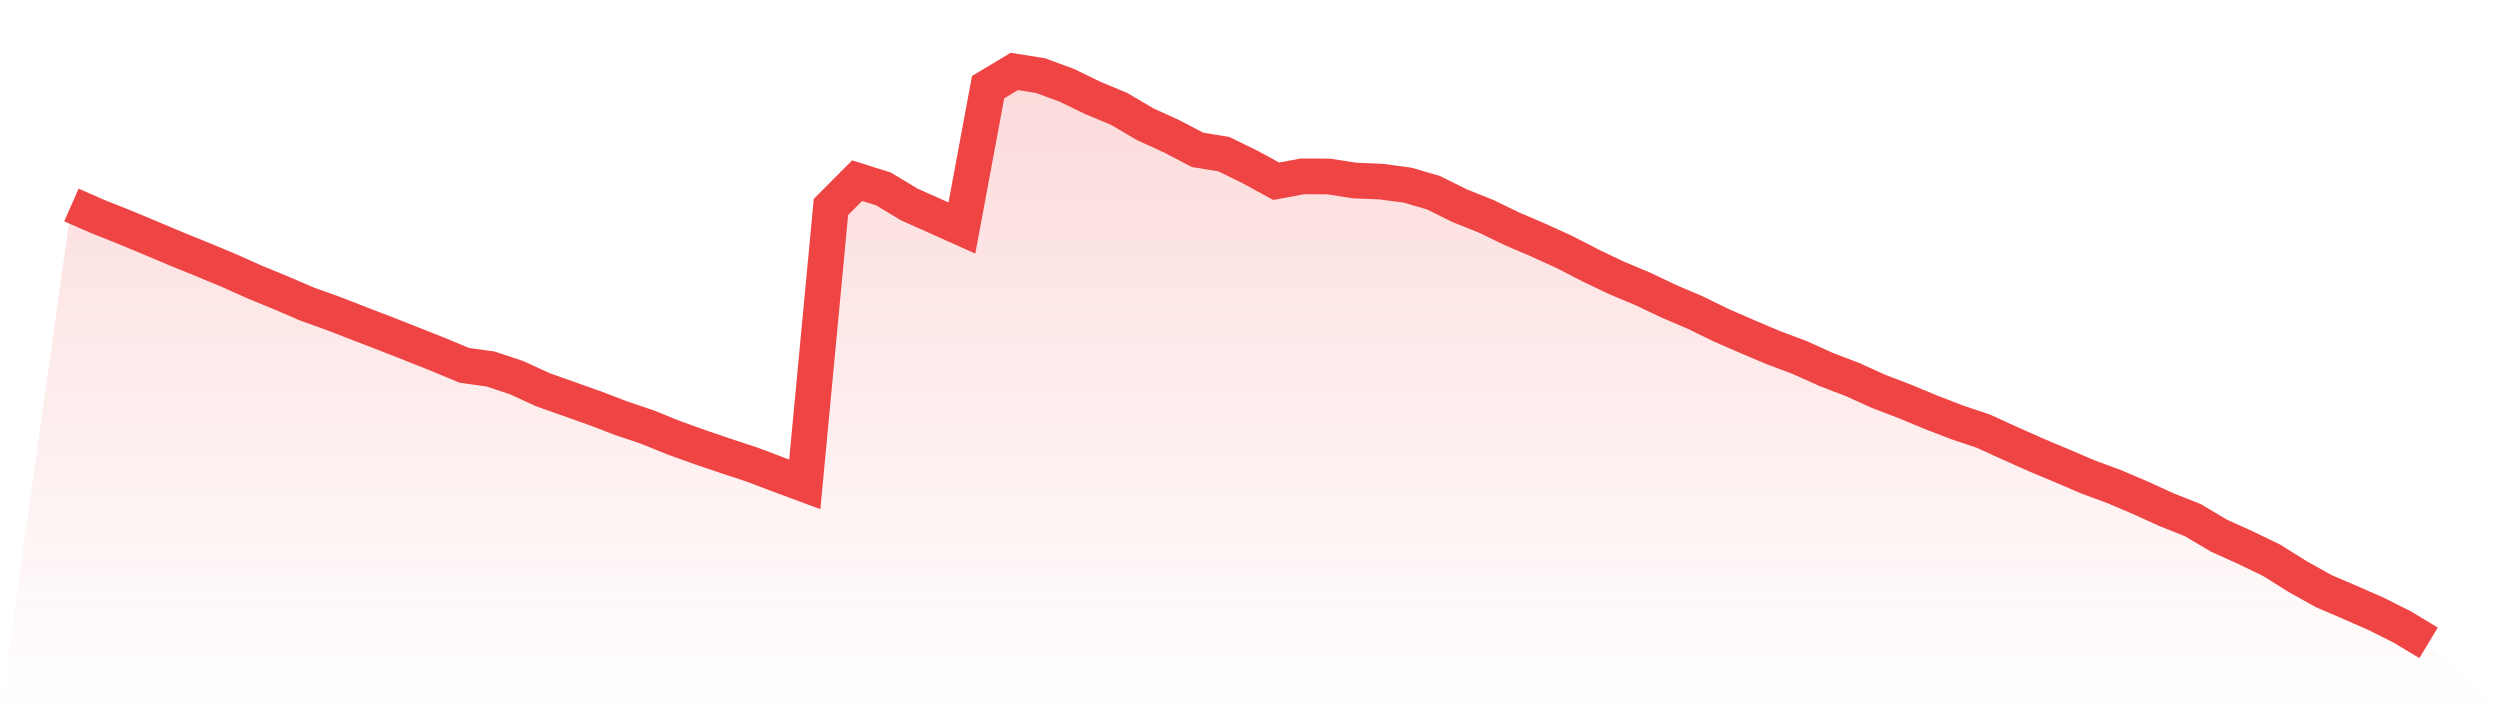
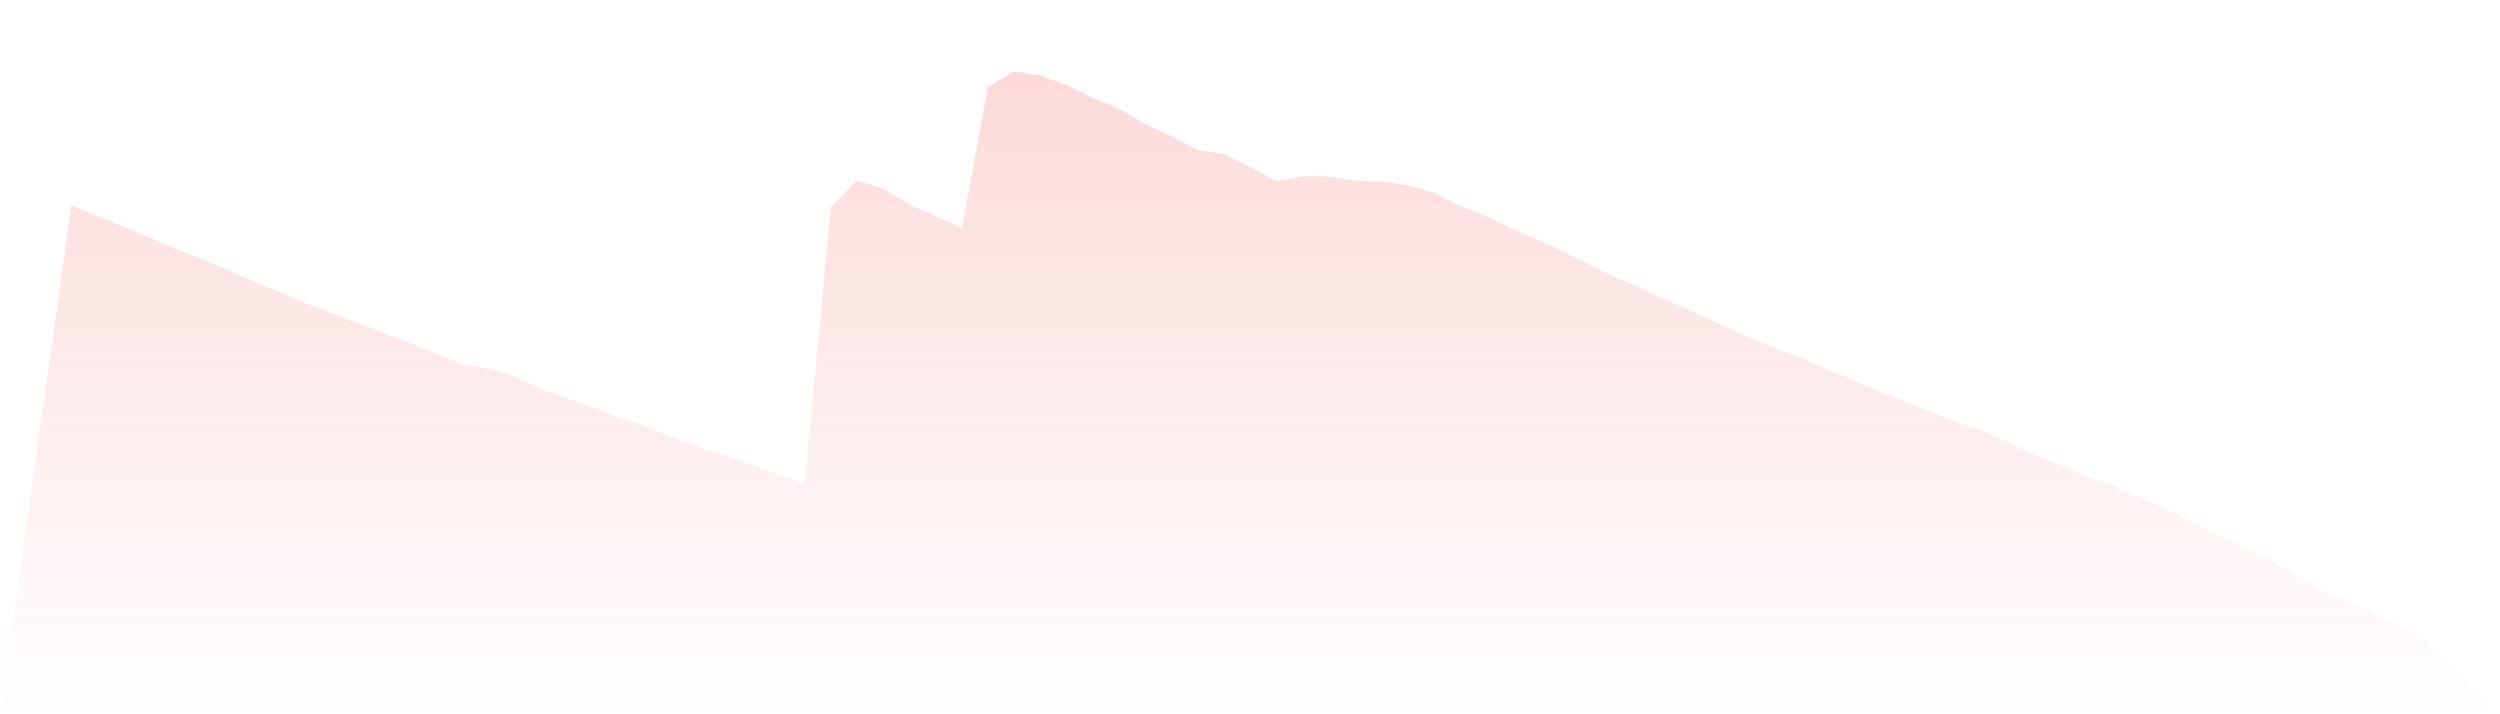
<svg xmlns="http://www.w3.org/2000/svg" viewBox="0 0 140 40">
  <defs>
    <linearGradient id="gradient" x1="0" x2="0" y1="0" y2="1">
      <stop offset="0%" stop-color="#ef4444" stop-opacity="0.2" />
      <stop offset="100%" stop-color="#ef4444" stop-opacity="0" />
    </linearGradient>
  </defs>
-   <path d="M4,11.478 L4,11.478 L5.467,12.123 L6.933,12.705 L8.4,13.316 L9.867,13.935 L11.333,14.53 L12.8,15.141 L14.267,15.797 L15.733,16.399 L17.2,17.029 L18.667,17.555 L20.133,18.125 L21.6,18.688 L23.067,19.266 L24.533,19.847 L26,20.459 L27.467,20.663 L28.933,21.15 L30.4,21.825 L31.867,22.343 L33.333,22.864 L34.8,23.425 L36.267,23.92 L37.733,24.515 L39.2,25.042 L40.667,25.54 L42.133,26.024 L43.6,26.579 L45.067,27.124 L46.533,11.59 L48,10.116 L49.467,10.578 L50.933,11.457 L52.4,12.111 L53.867,12.769 L55.333,4.88 L56.8,4 L58.267,4.233 L59.733,4.774 L61.2,5.485 L62.667,6.096 L64.133,6.959 L65.6,7.626 L67.067,8.393 L68.533,8.632 L70,9.349 L71.467,10.15 L72.933,9.876 L74.4,9.882 L75.867,10.109 L77.333,10.17 L78.8,10.364 L80.267,10.788 L81.733,11.517 L83.2,12.103 L84.667,12.811 L86.133,13.44 L87.6,14.108 L89.067,14.865 L90.533,15.565 L92,16.18 L93.467,16.878 L94.933,17.502 L96.4,18.22 L97.867,18.858 L99.333,19.478 L100.8,20.029 L102.267,20.69 L103.733,21.251 L105.2,21.916 L106.667,22.478 L108.133,23.086 L109.6,23.652 L111.067,24.145 L112.533,24.813 L114,25.468 L115.467,26.084 L116.933,26.711 L118.4,27.253 L119.867,27.878 L121.333,28.546 L122.8,29.129 L124.267,30 L125.733,30.662 L127.2,31.37 L128.667,32.287 L130.133,33.106 L131.6,33.734 L133.067,34.379 L134.533,35.115 L136,36 L140,40 L0,40 z" fill="url(#gradient)" />
-   <path d="M4,11.478 L4,11.478 L5.467,12.123 L6.933,12.705 L8.4,13.316 L9.867,13.935 L11.333,14.53 L12.8,15.141 L14.267,15.797 L15.733,16.399 L17.2,17.029 L18.667,17.555 L20.133,18.125 L21.6,18.688 L23.067,19.266 L24.533,19.847 L26,20.459 L27.467,20.663 L28.933,21.15 L30.4,21.825 L31.867,22.343 L33.333,22.864 L34.8,23.425 L36.267,23.92 L37.733,24.515 L39.2,25.042 L40.667,25.54 L42.133,26.024 L43.6,26.579 L45.067,27.124 L46.533,11.59 L48,10.116 L49.467,10.578 L50.933,11.457 L52.4,12.111 L53.867,12.769 L55.333,4.88 L56.8,4 L58.267,4.233 L59.733,4.774 L61.2,5.485 L62.667,6.096 L64.133,6.959 L65.6,7.626 L67.067,8.393 L68.533,8.632 L70,9.349 L71.467,10.15 L72.933,9.876 L74.4,9.882 L75.867,10.109 L77.333,10.17 L78.8,10.364 L80.267,10.788 L81.733,11.517 L83.2,12.103 L84.667,12.811 L86.133,13.44 L87.6,14.108 L89.067,14.865 L90.533,15.565 L92,16.18 L93.467,16.878 L94.933,17.502 L96.4,18.22 L97.867,18.858 L99.333,19.478 L100.8,20.029 L102.267,20.69 L103.733,21.251 L105.2,21.916 L106.667,22.478 L108.133,23.086 L109.6,23.652 L111.067,24.145 L112.533,24.813 L114,25.468 L115.467,26.084 L116.933,26.711 L118.4,27.253 L119.867,27.878 L121.333,28.546 L122.8,29.129 L124.267,30 L125.733,30.662 L127.2,31.37 L128.667,32.287 L130.133,33.106 L131.6,33.734 L133.067,34.379 L134.533,35.115 L136,36" fill="none" stroke="#ef4444" stroke-width="2" />
+   <path d="M4,11.478 L4,11.478 L5.467,12.123 L6.933,12.705 L8.4,13.316 L9.867,13.935 L11.333,14.53 L12.8,15.141 L14.267,15.797 L15.733,16.399 L17.2,17.029 L18.667,17.555 L20.133,18.125 L21.6,18.688 L23.067,19.266 L24.533,19.847 L26,20.459 L27.467,20.663 L28.933,21.15 L30.4,21.825 L31.867,22.343 L33.333,22.864 L34.8,23.425 L36.267,23.92 L37.733,24.515 L39.2,25.042 L40.667,25.54 L42.133,26.024 L43.6,26.579 L45.067,27.124 L46.533,11.59 L48,10.116 L49.467,10.578 L50.933,11.457 L52.4,12.111 L53.867,12.769 L55.333,4.88 L56.8,4 L58.267,4.233 L59.733,4.774 L61.2,5.485 L62.667,6.096 L64.133,6.959 L65.6,7.626 L67.067,8.393 L68.533,8.632 L70,9.349 L71.467,10.15 L72.933,9.876 L74.4,9.882 L75.867,10.109 L77.333,10.17 L78.8,10.364 L80.267,10.788 L81.733,11.517 L83.2,12.103 L84.667,12.811 L86.133,13.44 L87.6,14.108 L89.067,14.865 L90.533,15.565 L92,16.18 L93.467,16.878 L94.933,17.502 L96.4,18.22 L97.867,18.858 L99.333,19.478 L100.8,20.029 L102.267,20.69 L103.733,21.251 L105.2,21.916 L106.667,22.478 L108.133,23.086 L109.6,23.652 L111.067,24.145 L112.533,24.813 L114,25.468 L115.467,26.084 L116.933,26.711 L118.4,27.253 L119.867,27.878 L121.333,28.546 L124.267,30 L125.733,30.662 L127.2,31.37 L128.667,32.287 L130.133,33.106 L131.6,33.734 L133.067,34.379 L134.533,35.115 L136,36 L140,40 L0,40 z" fill="url(#gradient)" />
</svg>